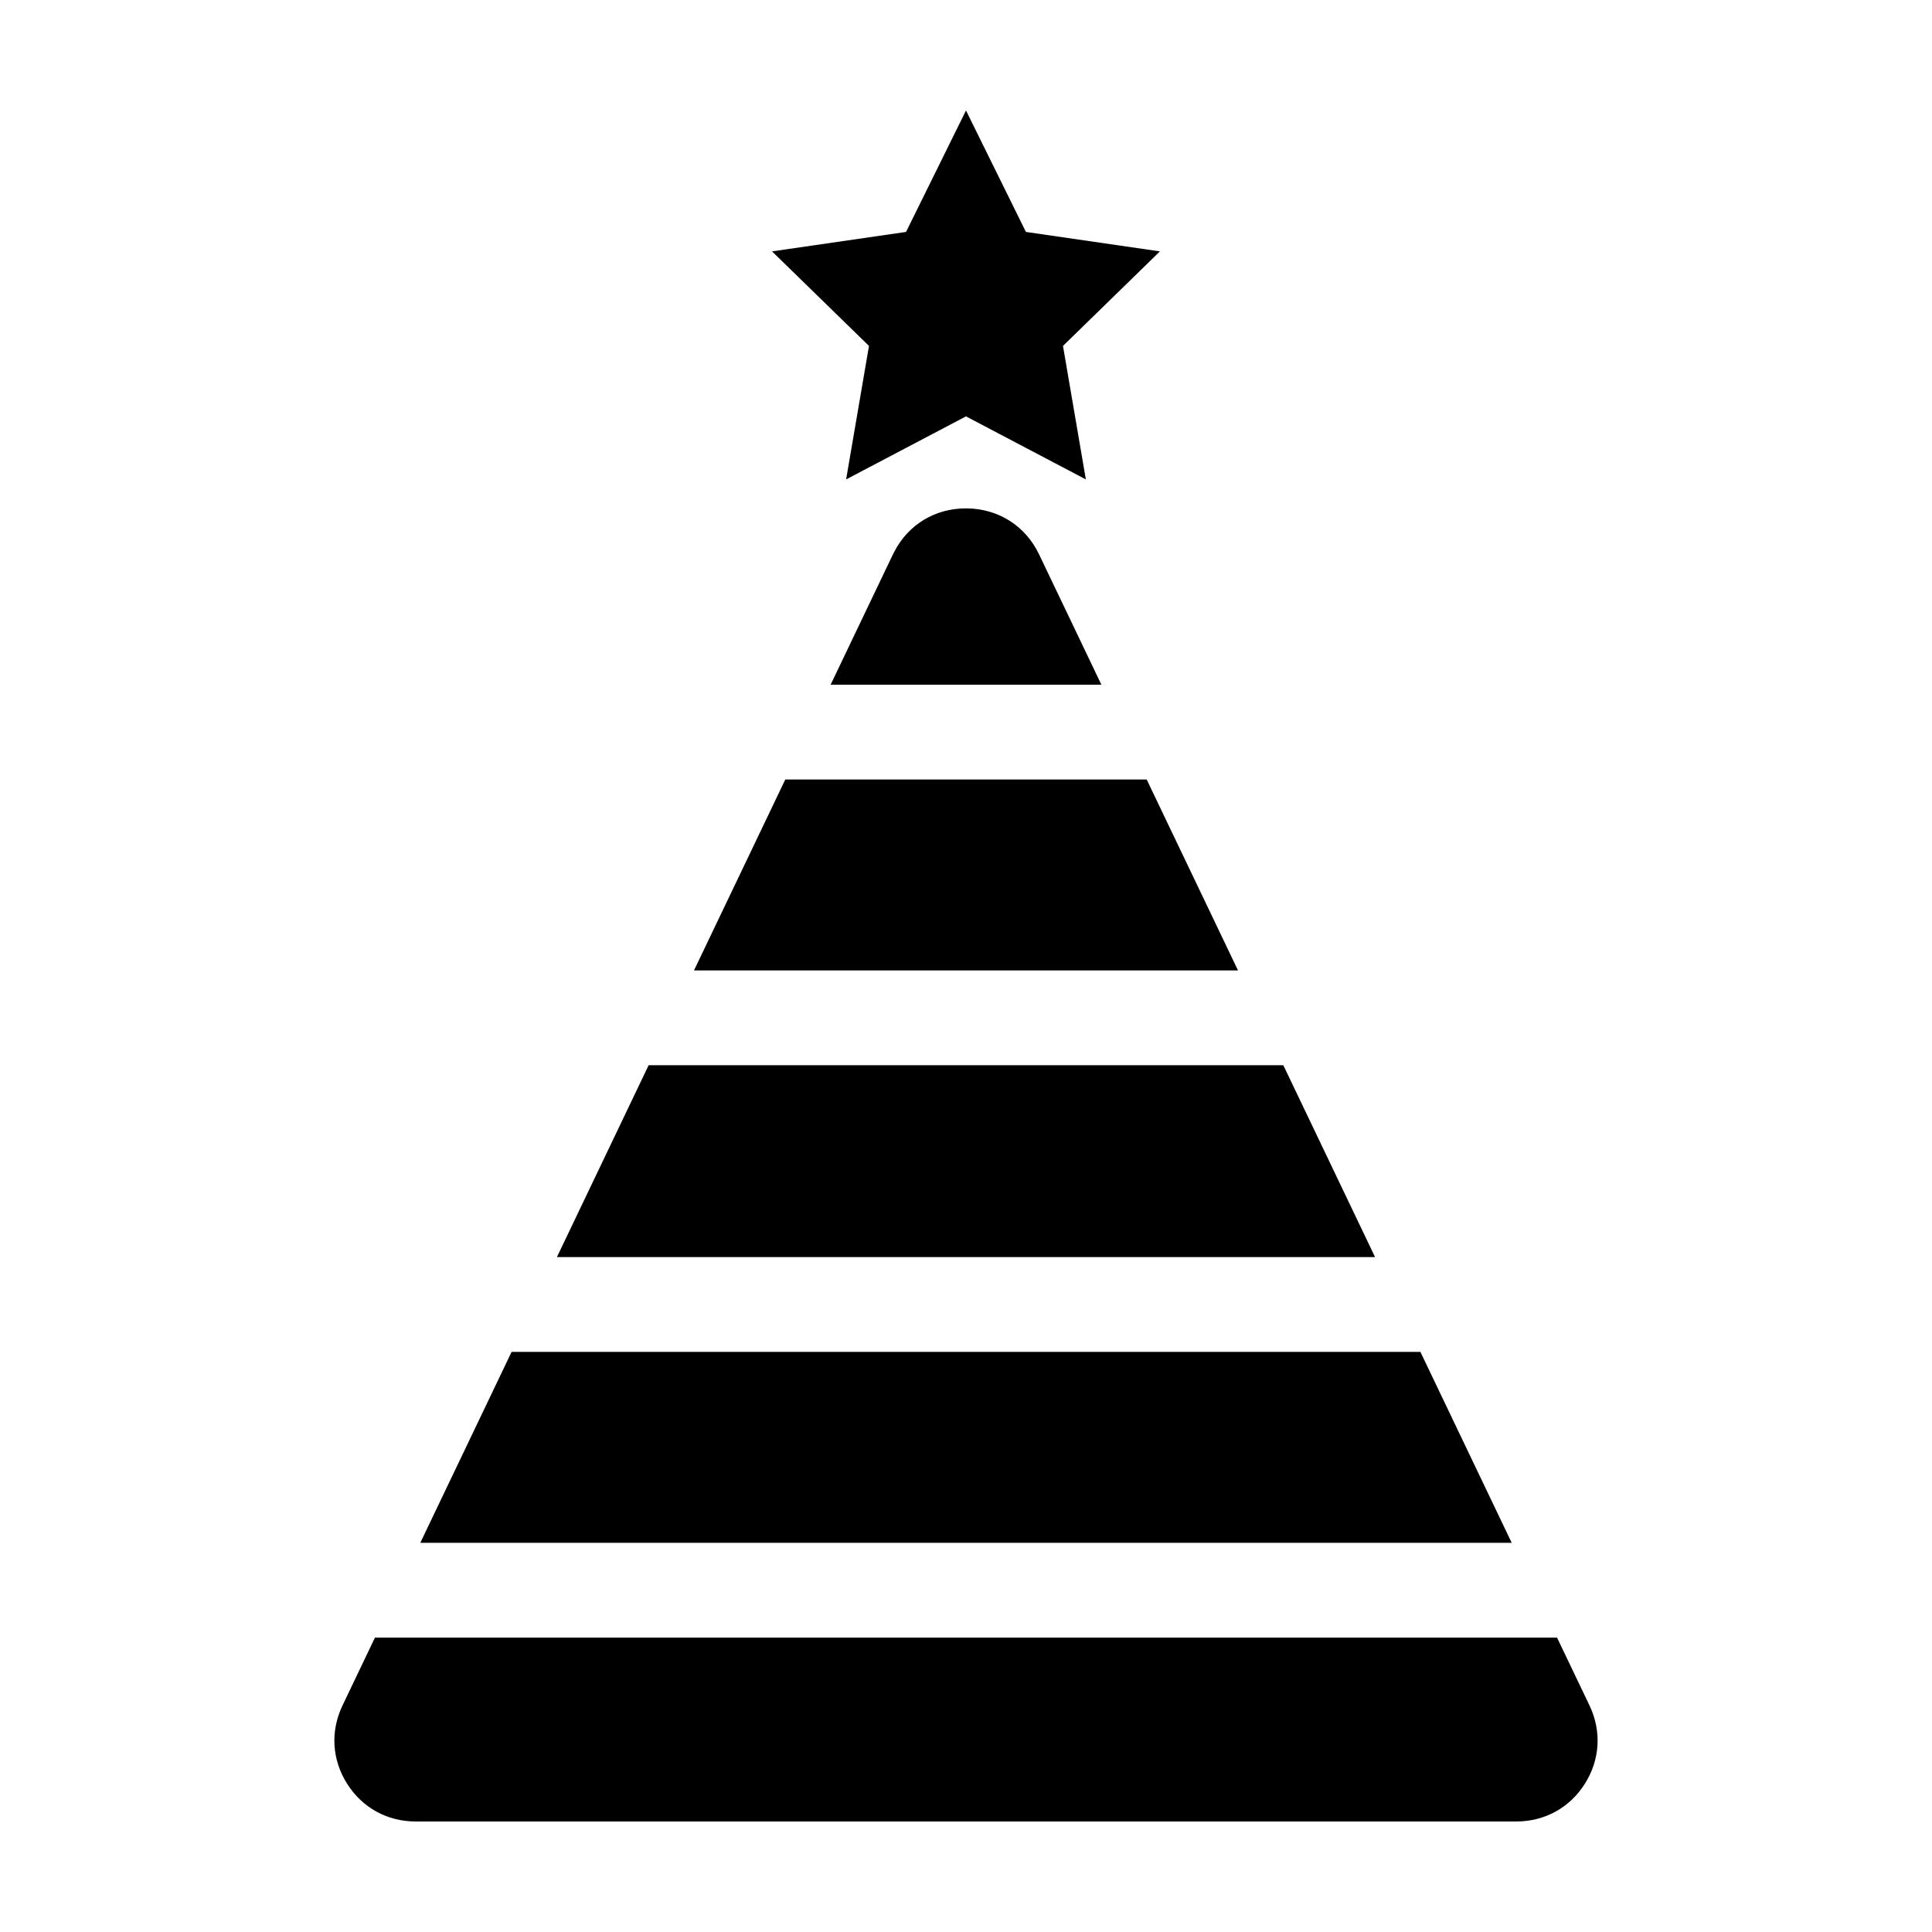
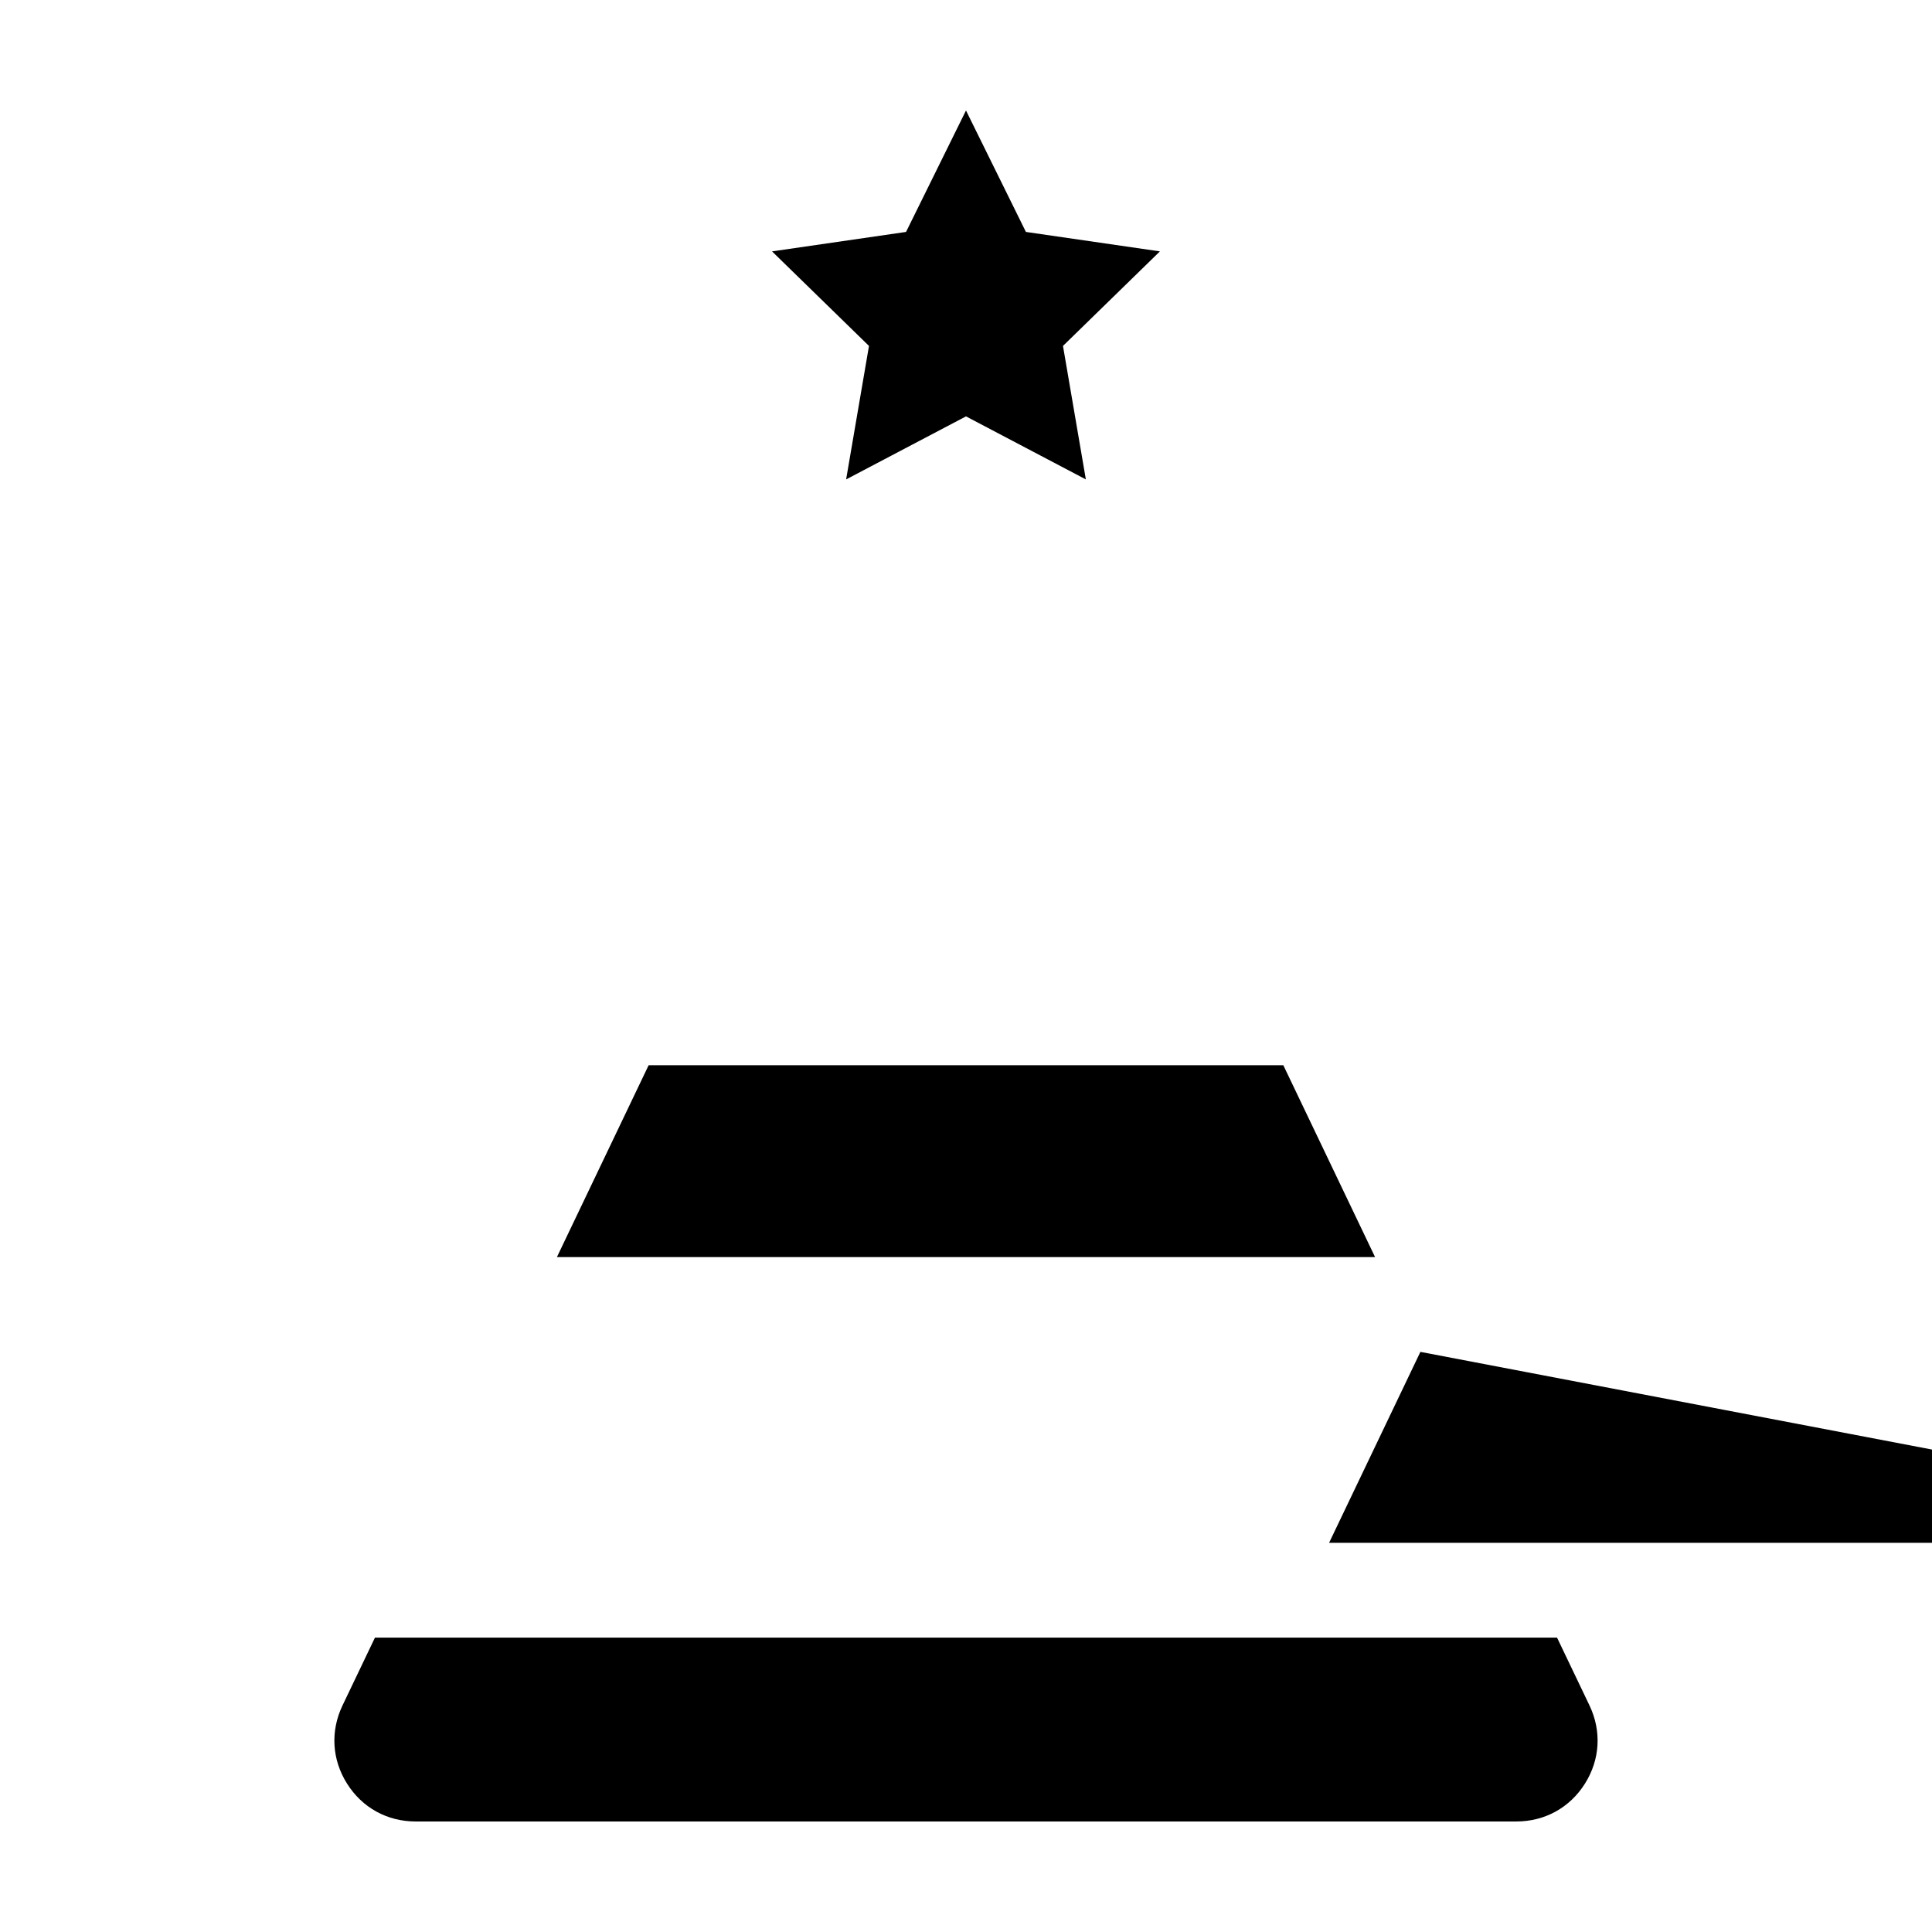
<svg xmlns="http://www.w3.org/2000/svg" fill="#000000" width="800px" height="800px" version="1.1" viewBox="144 144 512 512">
  <g>
    <path d="m368.23 271.05 31.766-16.707 31.766 16.707-6.062-35.375 25.688-25.055-35.512-5.156-15.879-32.184-15.887 32.184-35.512 5.156 25.691 25.055z" />
-     <path d="m520.42 502.26h-240.84l-24.199 50.605h289.24z" />
-     <path d="m400.38 278.73c-0.137-0.004-0.273-0.004-0.402-0.004-8.16 0-15.23 4.262-18.965 11.457l-0.504 0.996-16.383 34.27h71.754l-16.512-34.531c-3.57-7.484-10.668-12.047-18.988-12.188z" />
+     <path d="m520.42 502.26l-24.199 50.605h289.24z" />
    <path d="m556.63 577.98h-313.26l-8.602 17.984c-3.25 6.801-2.816 14.363 1.211 20.73 4.008 6.363 10.633 10.016 18.16 10.016h291.71c7.535 0 14.156-3.652 18.168-10.016 4.019-6.375 4.457-13.93 1.211-20.738z" />
-     <path d="m447.88 350.57h-95.766l-24.199 50.602h144.17z" />
    <path d="m484.09 426.29h-168.19l-24.312 50.852h216.82z" />
  </g>
</svg>